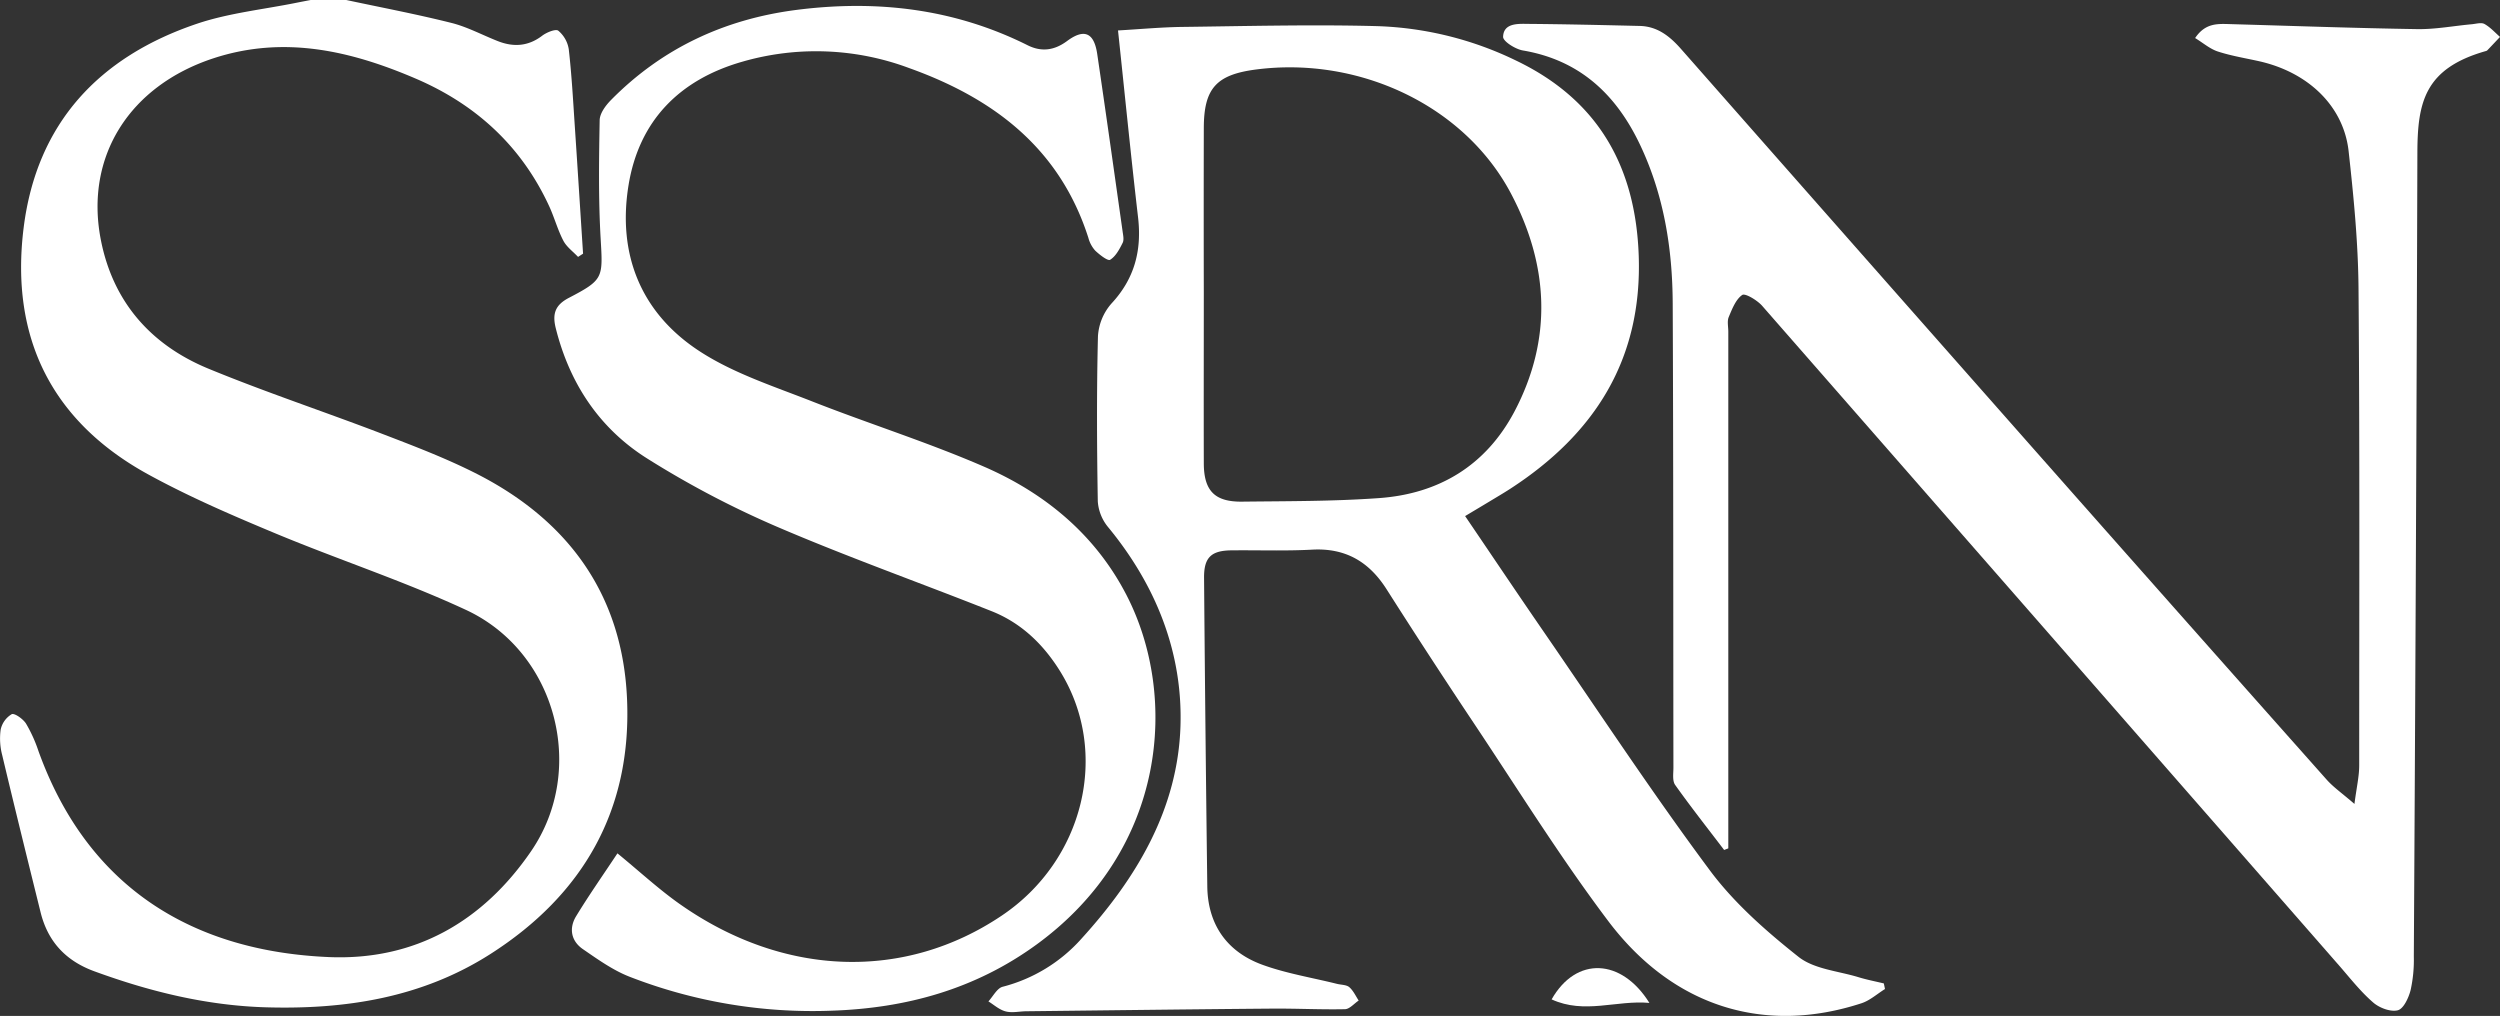
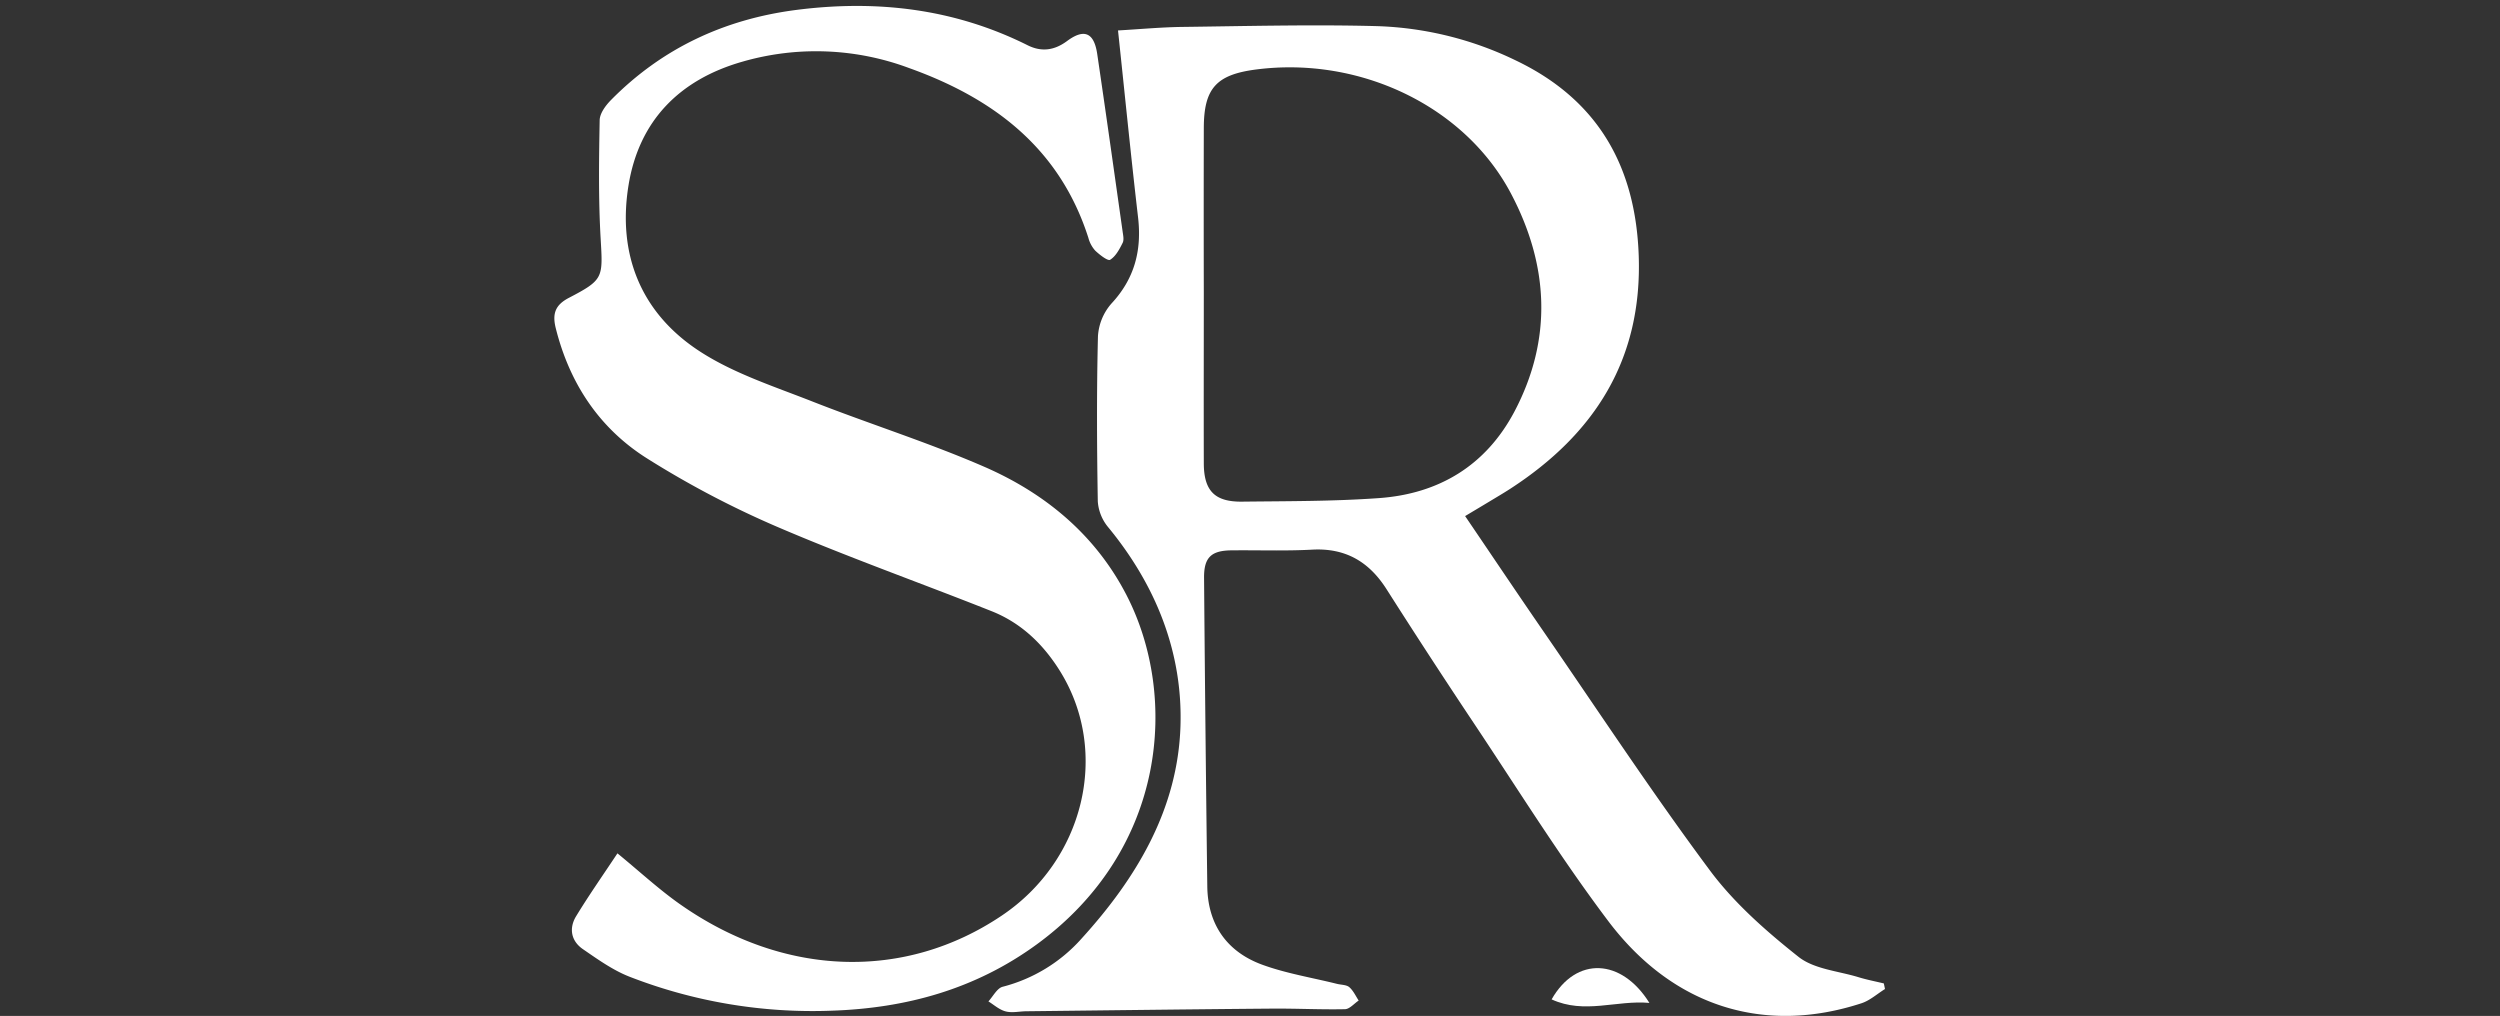
<svg xmlns="http://www.w3.org/2000/svg" id="Layer_1" data-name="Layer 1" viewBox="0 0 772.55 313.94">
  <rect x="0" y="0" width="772.55" height="313.94" fill="#333333" stroke="none" />
  <defs>
    <style>.cls-1{fill:#fff;}</style>
  </defs>
  <title>SSRN</title>
-   <path class="cls-1" d="M107,0c10.84,2.32,21.74,4.38,32.49,7.08,4.95,1.24,9.58,3.76,14.38,5.64s9.34,1.62,13.66-1.67c1.38-1.06,4.22-2.2,5-1.56a9.34,9.34,0,0,1,3.23,5.73c.89,7.77,1.32,15.59,1.84,23.4.89,13.25,1.72,26.52,2.58,39.77l-1.55,1c-1.54-1.65-3.53-3.07-4.54-5-1.76-3.37-2.76-7.13-4.35-10.6-8.54-18.57-22.62-31.49-41.23-39.48C108.41,15.68,87.76,10.88,66,18,40.07,26.51,26.26,48.26,31.1,73.8c3.67,19.33,15.41,32.75,33.32,40.13,17.67,7.28,35.85,13.29,53.7,20.14,9.93,3.81,19.93,7.62,29.38,12.44C175.83,161,192.41,184,193.77,216.08c1.46,34.21-13.56,60.42-42.22,78.73-21.13,13.5-44.76,17.19-69.37,16.47-18.34-.54-35.85-4.85-53-11.12-8.87-3.24-14.43-9.21-16.66-18.34-4-16.16-8-32.3-11.84-48.48a20.09,20.09,0,0,1-.47-7.89,7.32,7.32,0,0,1,3.41-4.75c.85-.41,3.5,1.46,4.41,2.89a44.22,44.22,0,0,1,3.89,8.6c15.53,43,48.63,61.78,89.59,63.56,26.71,1.16,47.76-11,62.66-32.79,17.29-25.31,7.66-61.55-20.18-74.49-19.11-8.88-39.28-15.48-58.76-23.59-13.19-5.5-26.38-11.17-38.92-18C16,130.47,3.08,104.37,7.3,70.42,11.34,38,30.68,17.49,61,7.29,70.84,4,81.42,2.92,91.67.84,93.12.55,94.57.28,96,0Z" />
-   <path class="cls-1" d="M727.57,248.43c.66-5.09,1.47-8.49,1.47-11.89,0-49.17.19-98.33-.21-147.49-.12-14.12-1.5-28.27-3.06-42.33-1.53-13.8-12.27-24.2-27.26-27.71-4.38-1-8.86-1.7-13.11-3.08-2.46-.79-4.58-2.66-7.06-4.17,3.12-4.66,6.89-4.42,10.75-4.31C708.37,8,727.66,8.69,746.94,9c5.63.09,11.27-1,16.9-1.51,1.32-.12,2.91-.62,3.91-.08,1.79,1,3.22,2.61,4.8,4-1.31,1.39-2.61,2.78-3.93,4.15a1,1,0,0,1-.45.22c-18.89,5.36-21.1,15.79-21.15,31.37q-.37,124.22-1.1,248.43a43.09,43.09,0,0,1-1,10.41c-.61,2.35-2.15,5.72-3.93,6.2-2.2.59-5.64-.7-7.55-2.33-3.76-3.23-6.9-7.2-10.18-11Q633.93,196.68,544.59,94.56c-1.54-1.77-5.26-4-6.19-3.42-2,1.36-3.14,4.33-4.19,6.84-.53,1.28-.13,3-.13,4.46V262.16l-1.29.5c-5.08-6.68-10.28-13.27-15.14-20.11-.9-1.28-.53-3.55-.53-5.36-.07-47.83,0-95.66-.22-143.49-.08-16.94-2.74-33.49-10.11-49s-18.6-26.11-36.16-29.1c-2.34-.39-6.18-2.82-6.14-4.22.12-4.08,4.19-4.06,7.28-4,11.65.09,23.31.36,35,.64,5.42.14,9.25,3.2,12.67,7.08q53.83,61.14,107.73,122.2,45.82,51.88,91.8,103.61C721.09,243.3,723.85,245.2,727.57,248.43Z" />
  <path class="cls-1" d="M452.75,159.48c8.29,12.21,16.34,24.21,24.54,36.11,16.9,24.55,33.31,49.47,51.09,73.37,7.53,10.13,17.42,18.81,27.38,26.71,4.82,3.82,12.26,4.38,18.54,6.3,2.57.79,5.23,1.3,7.84,1.93l.36,1.73c-2.41,1.49-4.63,3.53-7.24,4.39-29.91,9.77-58.2,1.25-78.31-25.43-14.81-19.65-27.84-40.63-41.51-61.12q-13.72-20.57-27-41.44c-5.4-8.46-12.66-12.73-22.92-12.18-8.31.45-16.66.13-25,.22-6.23.07-8.49,2.18-8.44,8.48q.39,47.72,1,95.43c.17,11.73,6.06,20.12,16.94,24.12,7.43,2.72,15.4,4,23.13,5.93,1.28.32,2.88.26,3.78,1,1.25,1.06,2,2.74,2.93,4.16-1.41.93-2.8,2.64-4.23,2.67-7.49.16-15-.24-22.48-.18-25.29.21-50.58.53-75.87.82-2.16,0-4.43.57-6.45.06s-3.61-2-5.39-3.11c1.45-1.56,2.66-4.07,4.4-4.52A48.94,48.94,0,0,0,334.26,290c17-18.7,29.72-40,30.53-65.64.72-22.84-7.63-43.6-22.39-61.5a14,14,0,0,1-3.16-7.93c-.28-17-.37-34,.05-51a16.83,16.83,0,0,1,4.18-10.14c7.16-7.71,9.4-16.45,8.21-26.66-2.21-19-4.09-38-6.19-57.72,6.69-.38,13.25-1,19.82-1.09,20.13-.25,40.28-.78,60.39-.24a105.79,105.79,0,0,1,42.84,10.66C493.87,30.9,505.46,51.5,506.4,79.08c1.09,32-13.58,55-39.65,71.93-2.24,1.45-4.54,2.79-6.82,4.17S455.39,157.9,452.75,159.48ZM372,90.16c0,17.64-.05,35.29,0,52.94,0,8.55,3.36,12,11.77,11.92,14.14-.16,28.32-.09,42.41-1.1,18.52-1.34,33-10.09,41.81-26.74,11.88-22.55,10.57-45.37-1.11-67.45-14.3-27-46.69-42.38-78.69-38.26C375.78,23.07,372,27.35,372,39.71Q371.94,64.93,372,90.16Z" />
  <path class="cls-1" d="M190.8,263.7c6.9,5.64,12.9,11.23,19.56,15.88,32,22.38,69.26,23.52,99.22,3.35C335,265.85,343,232.64,327.79,207.75c-5.17-8.45-12.07-15.19-21.36-18.88-22.1-8.78-44.54-16.74-66.38-26.12A291.54,291.54,0,0,1,200,141.69c-14.75-9.28-24-23.19-28.27-40.32-1.13-4.54-.05-7.18,4.05-9.32,10.79-5.63,10.53-6.18,9.83-18.38s-.52-24.31-.3-36.46c0-2.14,1.84-4.61,3.48-6.28,15.76-16,35.07-25,57.26-27.86,24.85-3.19,48.82-.42,71.48,10.9,4.29,2.15,8.26,1.62,12.16-1.25,5.36-4,8.4-2.66,9.38,4,2.7,18.28,5.26,36.58,7.85,54.88.16,1.14.47,2.53,0,3.45-1,2-2.14,4.16-3.87,5.23-.71.44-3.28-1.57-4.62-2.85a9.51,9.51,0,0,1-2.1-3.93C327.47,45.77,307,30.35,280.85,21a82.13,82.13,0,0,0-51.54-1.91C210,24.64,197.48,37.27,194.23,57.24c-3.49,21.46,3.89,39.64,22.17,51.44,10.44,6.75,22.77,10.72,34.49,15.33,17.63,6.94,35.79,12.64,53.15,20.18,18.89,8.2,34.46,21.05,44.08,39.72,16,31,12.66,78.43-27.75,107.93-19,13.86-40.43,19.76-63.61,20.49a155.9,155.9,0,0,1-62.11-10.46c-5.18-2-9.9-5.39-14.53-8.57-3.65-2.51-4.36-6.44-2.09-10.17C182,276.61,186.39,270.36,190.8,263.7Z" />
  <path class="cls-1" d="M479.48,308.83c7.59-13.37,21.59-12.73,30.22,1.09C499.51,309,489.68,313.51,479.48,308.83Z" />
</svg>